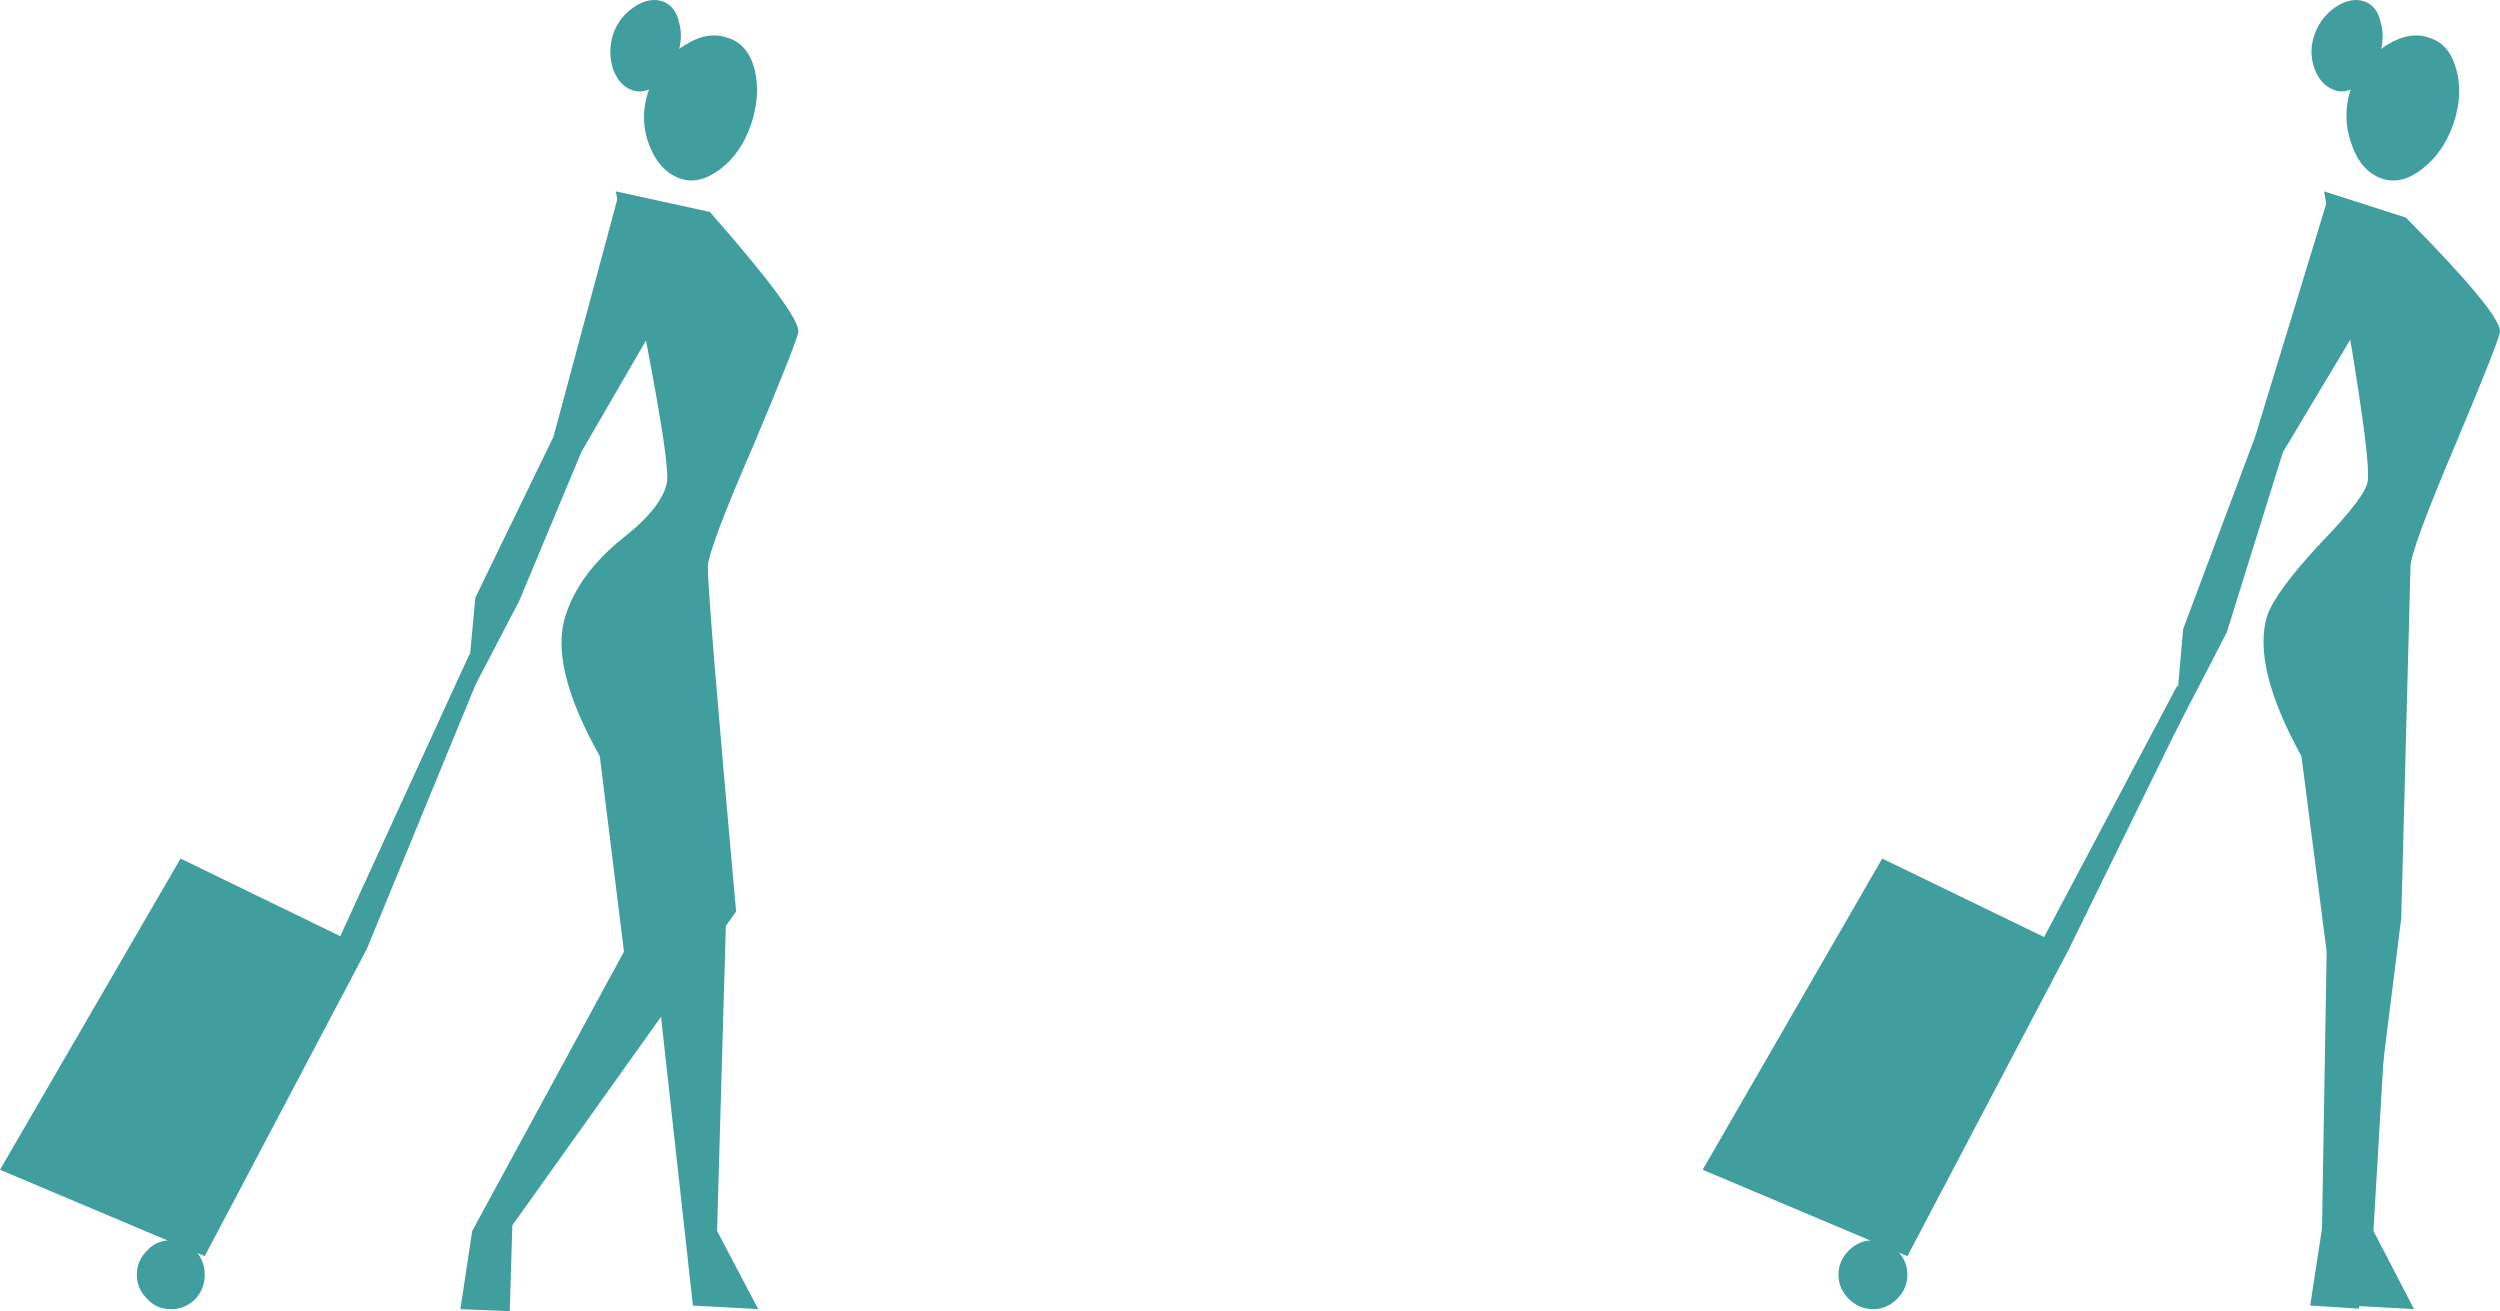
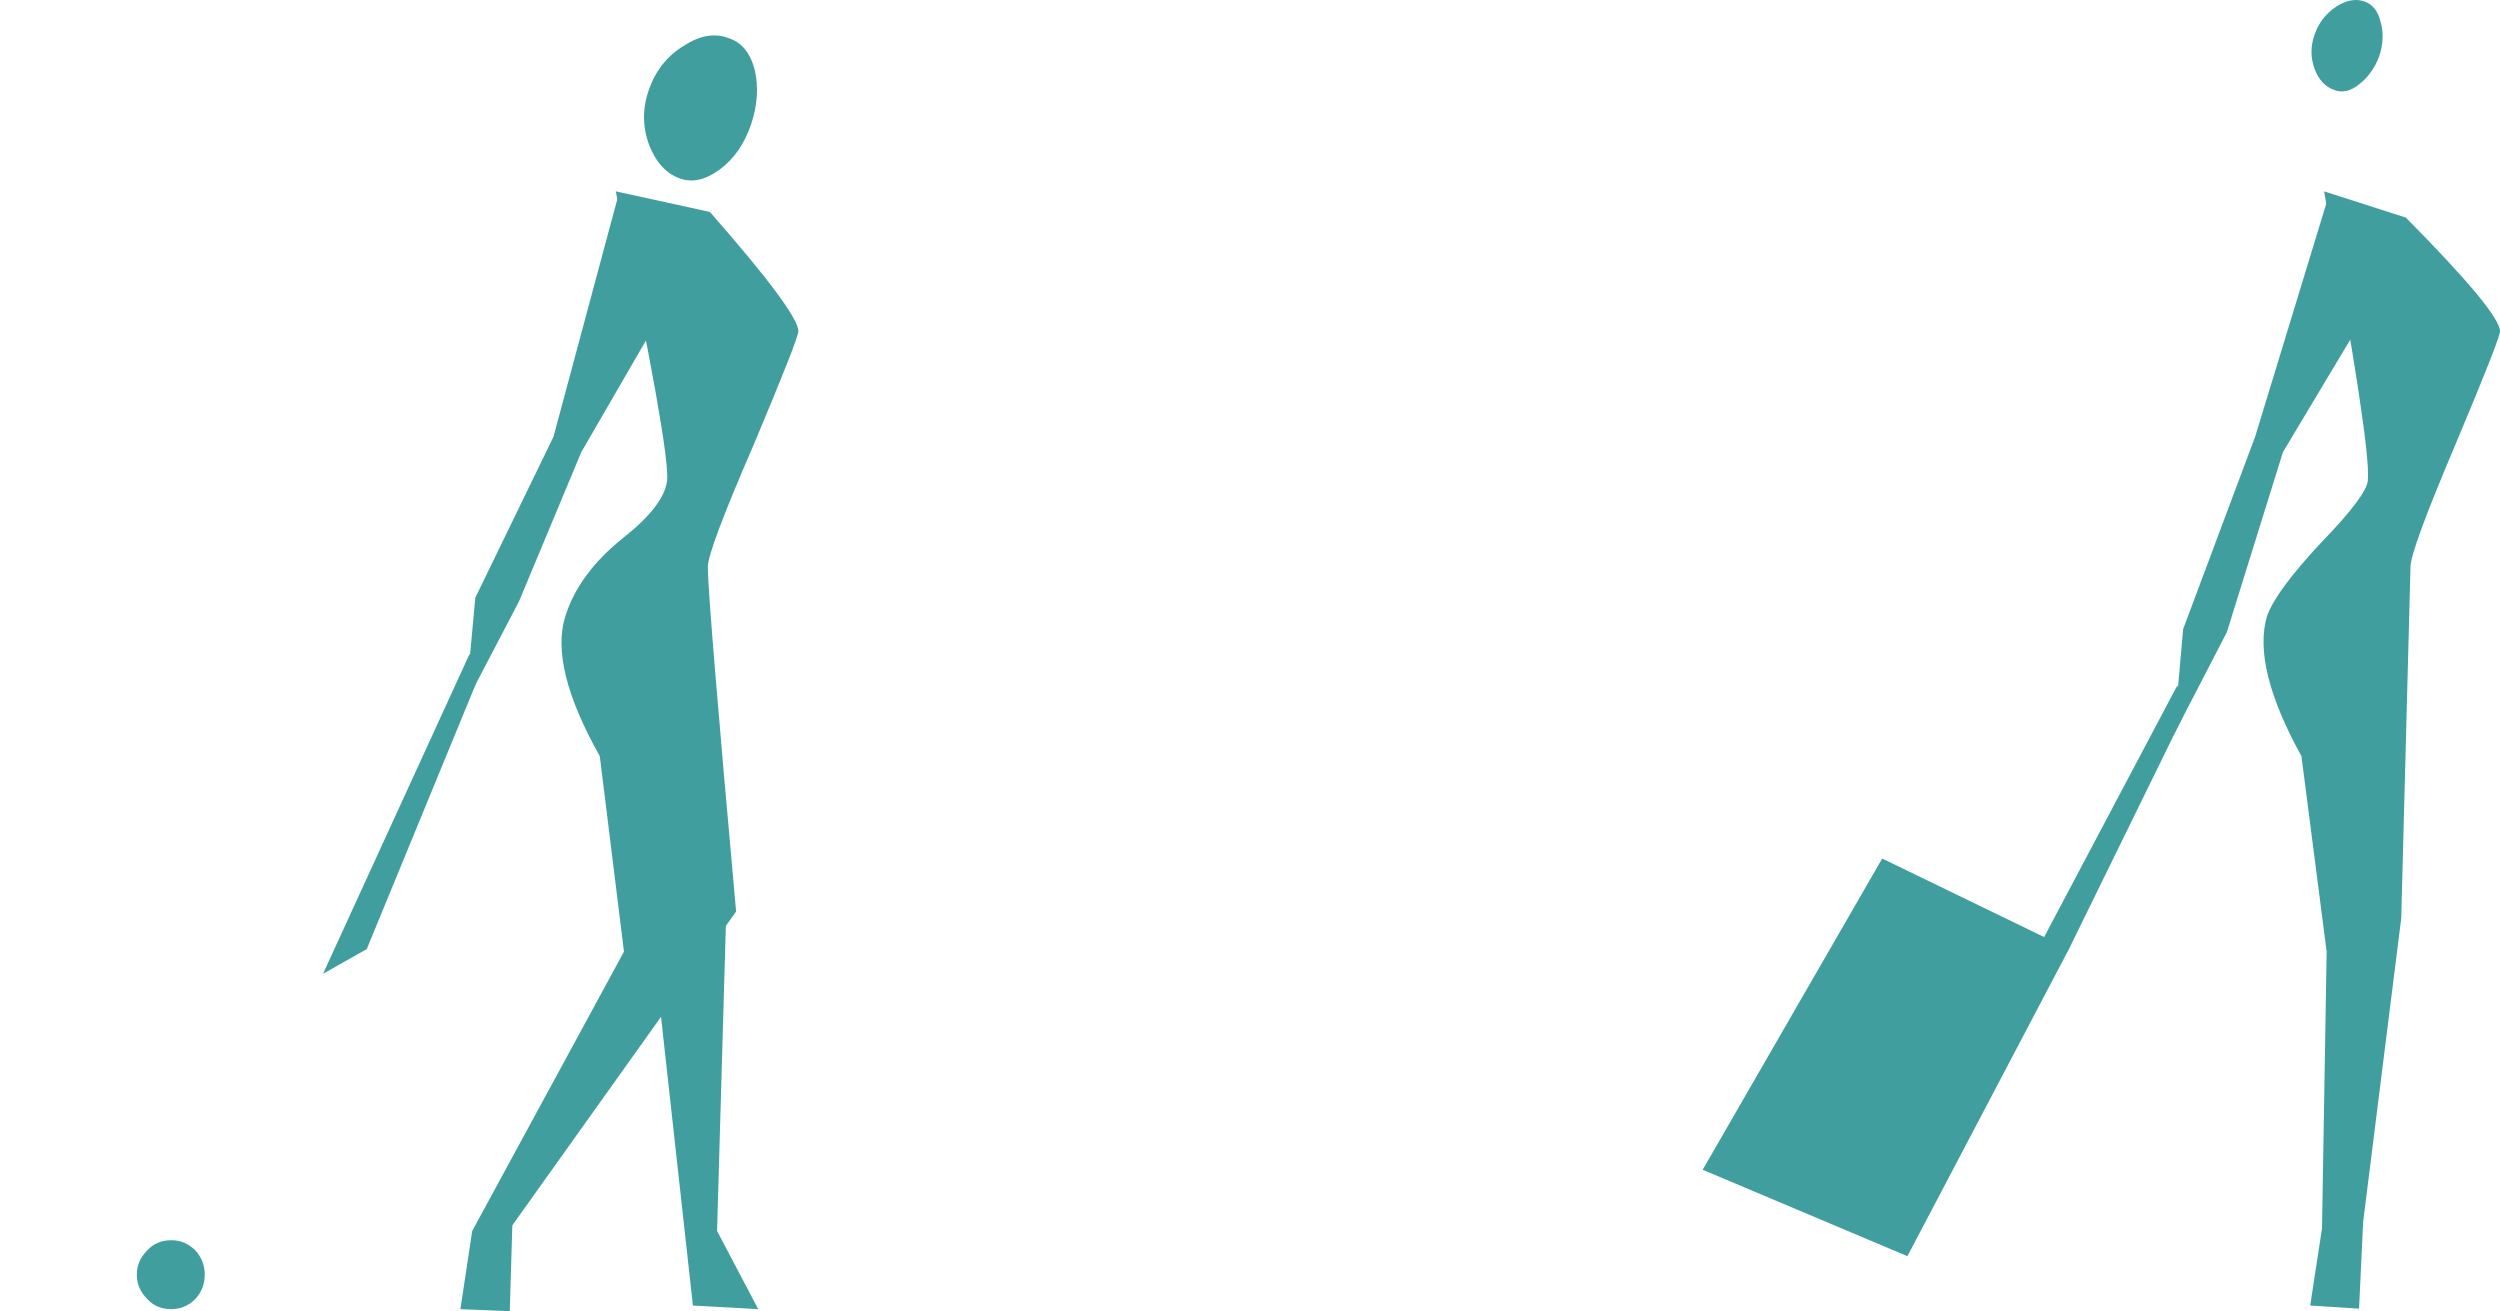
<svg xmlns="http://www.w3.org/2000/svg" height="127.45px" width="243.0px">
  <g transform="matrix(1.0, 0.0, 0.0, 1.0, -178.9, -352.65)">
    <path d="M404.8 371.25 L412.75 373.8 Q421.9 383.05 421.9 384.85 421.9 385.55 417.55 395.9 413.2 406.15 413.2 407.75 L412.3 441.9 408.6 471.4 408.2 479.85 403.45 479.55 404.6 472.05 405.05 445.15 402.6 426.15 Q397.8 417.45 399.25 412.55 400.1 410.1 404.6 405.3 408.95 400.8 409.05 399.35 409.4 396.25 404.8 371.25" fill="#419e9f" fill-rule="evenodd" stroke="none" />
    <path d="M344.4 466.35 L361.85 436.1 380.0 444.9 364.3 474.75 344.4 466.35" fill="#419e9f" fill-rule="evenodd" stroke="none" />
-     <path d="M363.3 474.2 Q364.3 475.2 364.3 476.55 364.3 477.9 363.3 478.9 362.3 479.9 360.95 479.9 359.6 479.9 358.6 478.9 357.6 477.9 357.6 476.55 357.6 475.2 358.6 474.2 359.6 473.2 360.95 473.2 362.3 473.2 363.3 474.2" fill="#419e9f" fill-rule="evenodd" stroke="none" />
    <path d="M405.15 372.0 L408.85 383.15 400.8 396.6 395.35 414.1 390.2 424.05 391.1 413.8 398.1 395.1 405.15 372.0" fill="#419e9f" fill-rule="evenodd" stroke="none" />
    <path d="M380.0 444.9 L375.7 447.3 390.55 419.25 391.1 422.25 380.0 444.9" fill="#419e9f" fill-rule="evenodd" stroke="none" />
-     <path d="M417.35 364.75 Q416.35 367.55 414.3 369.1 412.3 370.65 410.4 370.0 408.4 369.3 407.5 366.75 406.5 364.05 407.4 361.3 408.4 358.6 410.85 357.05 413.2 355.6 415.1 356.35 417.0 356.95 417.65 359.4 418.35 361.85 417.35 364.75" fill="#419e9f" fill-rule="evenodd" stroke="none" />
    <path d="M410.15 358.15 Q409.5 359.85 408.2 360.85 406.95 361.85 405.8 361.4 404.5 360.95 403.9 359.4 403.25 357.7 403.9 355.95 404.5 354.25 406.05 353.25 407.5 352.35 408.75 352.8 409.95 353.25 410.3 354.8 410.75 356.35 410.15 358.15" fill="#419e9f" fill-rule="evenodd" stroke="none" />
-     <path d="M407.25 479.55 L408.05 446.95 411.4 441.55 409.6 472.3 413.55 479.9 407.25 479.55" fill="#419e9f" fill-rule="evenodd" stroke="none" />
    <path d="M238.75 371.25 L247.9 373.25 Q256.5 383.05 256.5 384.85 256.5 385.55 252.15 395.9 247.7 406.15 247.7 407.75 247.7 410.75 250.45 441.25 L228.7 471.75 228.45 480.1 223.65 479.9 224.8 472.3 239.55 445.15 237.2 426.15 Q232.3 417.45 233.85 412.55 235.15 408.4 239.45 404.95 243.45 401.8 243.75 399.35 244.0 396.25 238.75 371.25" fill="#419e9f" fill-rule="evenodd" stroke="none" />
-     <path d="M198.8 474.75 L178.9 466.35 196.45 436.1 214.55 444.9 198.8 474.75" fill="#419e9f" fill-rule="evenodd" stroke="none" />
    <path d="M198.8 476.55 Q198.8 477.9 197.9 478.9 196.9 479.9 195.55 479.9 194.1 479.9 193.2 478.9 192.2 477.9 192.2 476.55 192.2 475.2 193.2 474.2 194.1 473.2 195.55 473.2 196.9 473.2 197.9 474.2 198.8 475.2 198.8 476.55" fill="#419e9f" fill-rule="evenodd" stroke="none" />
    <path d="M239.0 371.65 L242.9 383.65 235.4 396.6 229.35 411.1 224.15 421.05 225.1 410.75 232.7 395.1 239.0 371.65" fill="#419e9f" fill-rule="evenodd" stroke="none" />
    <path d="M214.55 444.9 L210.3 447.3 224.55 416.2 225.1 419.25 214.55 444.9" fill="#419e9f" fill-rule="evenodd" stroke="none" />
    <path d="M251.9 364.75 Q250.95 367.55 248.9 369.1 246.8 370.65 245.0 370.0 243.0 369.3 242.0 366.75 241.0 364.05 242.0 361.3 243.0 358.5 245.45 357.05 247.7 355.6 249.7 356.35 251.6 356.95 252.25 359.4 252.85 361.95 251.9 364.75" fill="#419e9f" fill-rule="evenodd" stroke="none" />
-     <path d="M244.7 358.15 Q244.1 359.85 242.8 360.85 241.55 361.85 240.3 361.4 239.1 360.95 238.5 359.4 237.95 357.7 238.5 355.95 239.1 354.25 240.65 353.25 242.1 352.35 243.35 352.8 244.55 353.25 244.9 354.8 245.35 356.35 244.7 358.15" fill="#419e9f" fill-rule="evenodd" stroke="none" />
    <path d="M246.25 479.55 L242.65 446.95 249.5 441.0 248.6 472.3 252.6 479.9 246.25 479.55" fill="#419e9f" fill-rule="evenodd" stroke="none" />
  </g>
</svg>